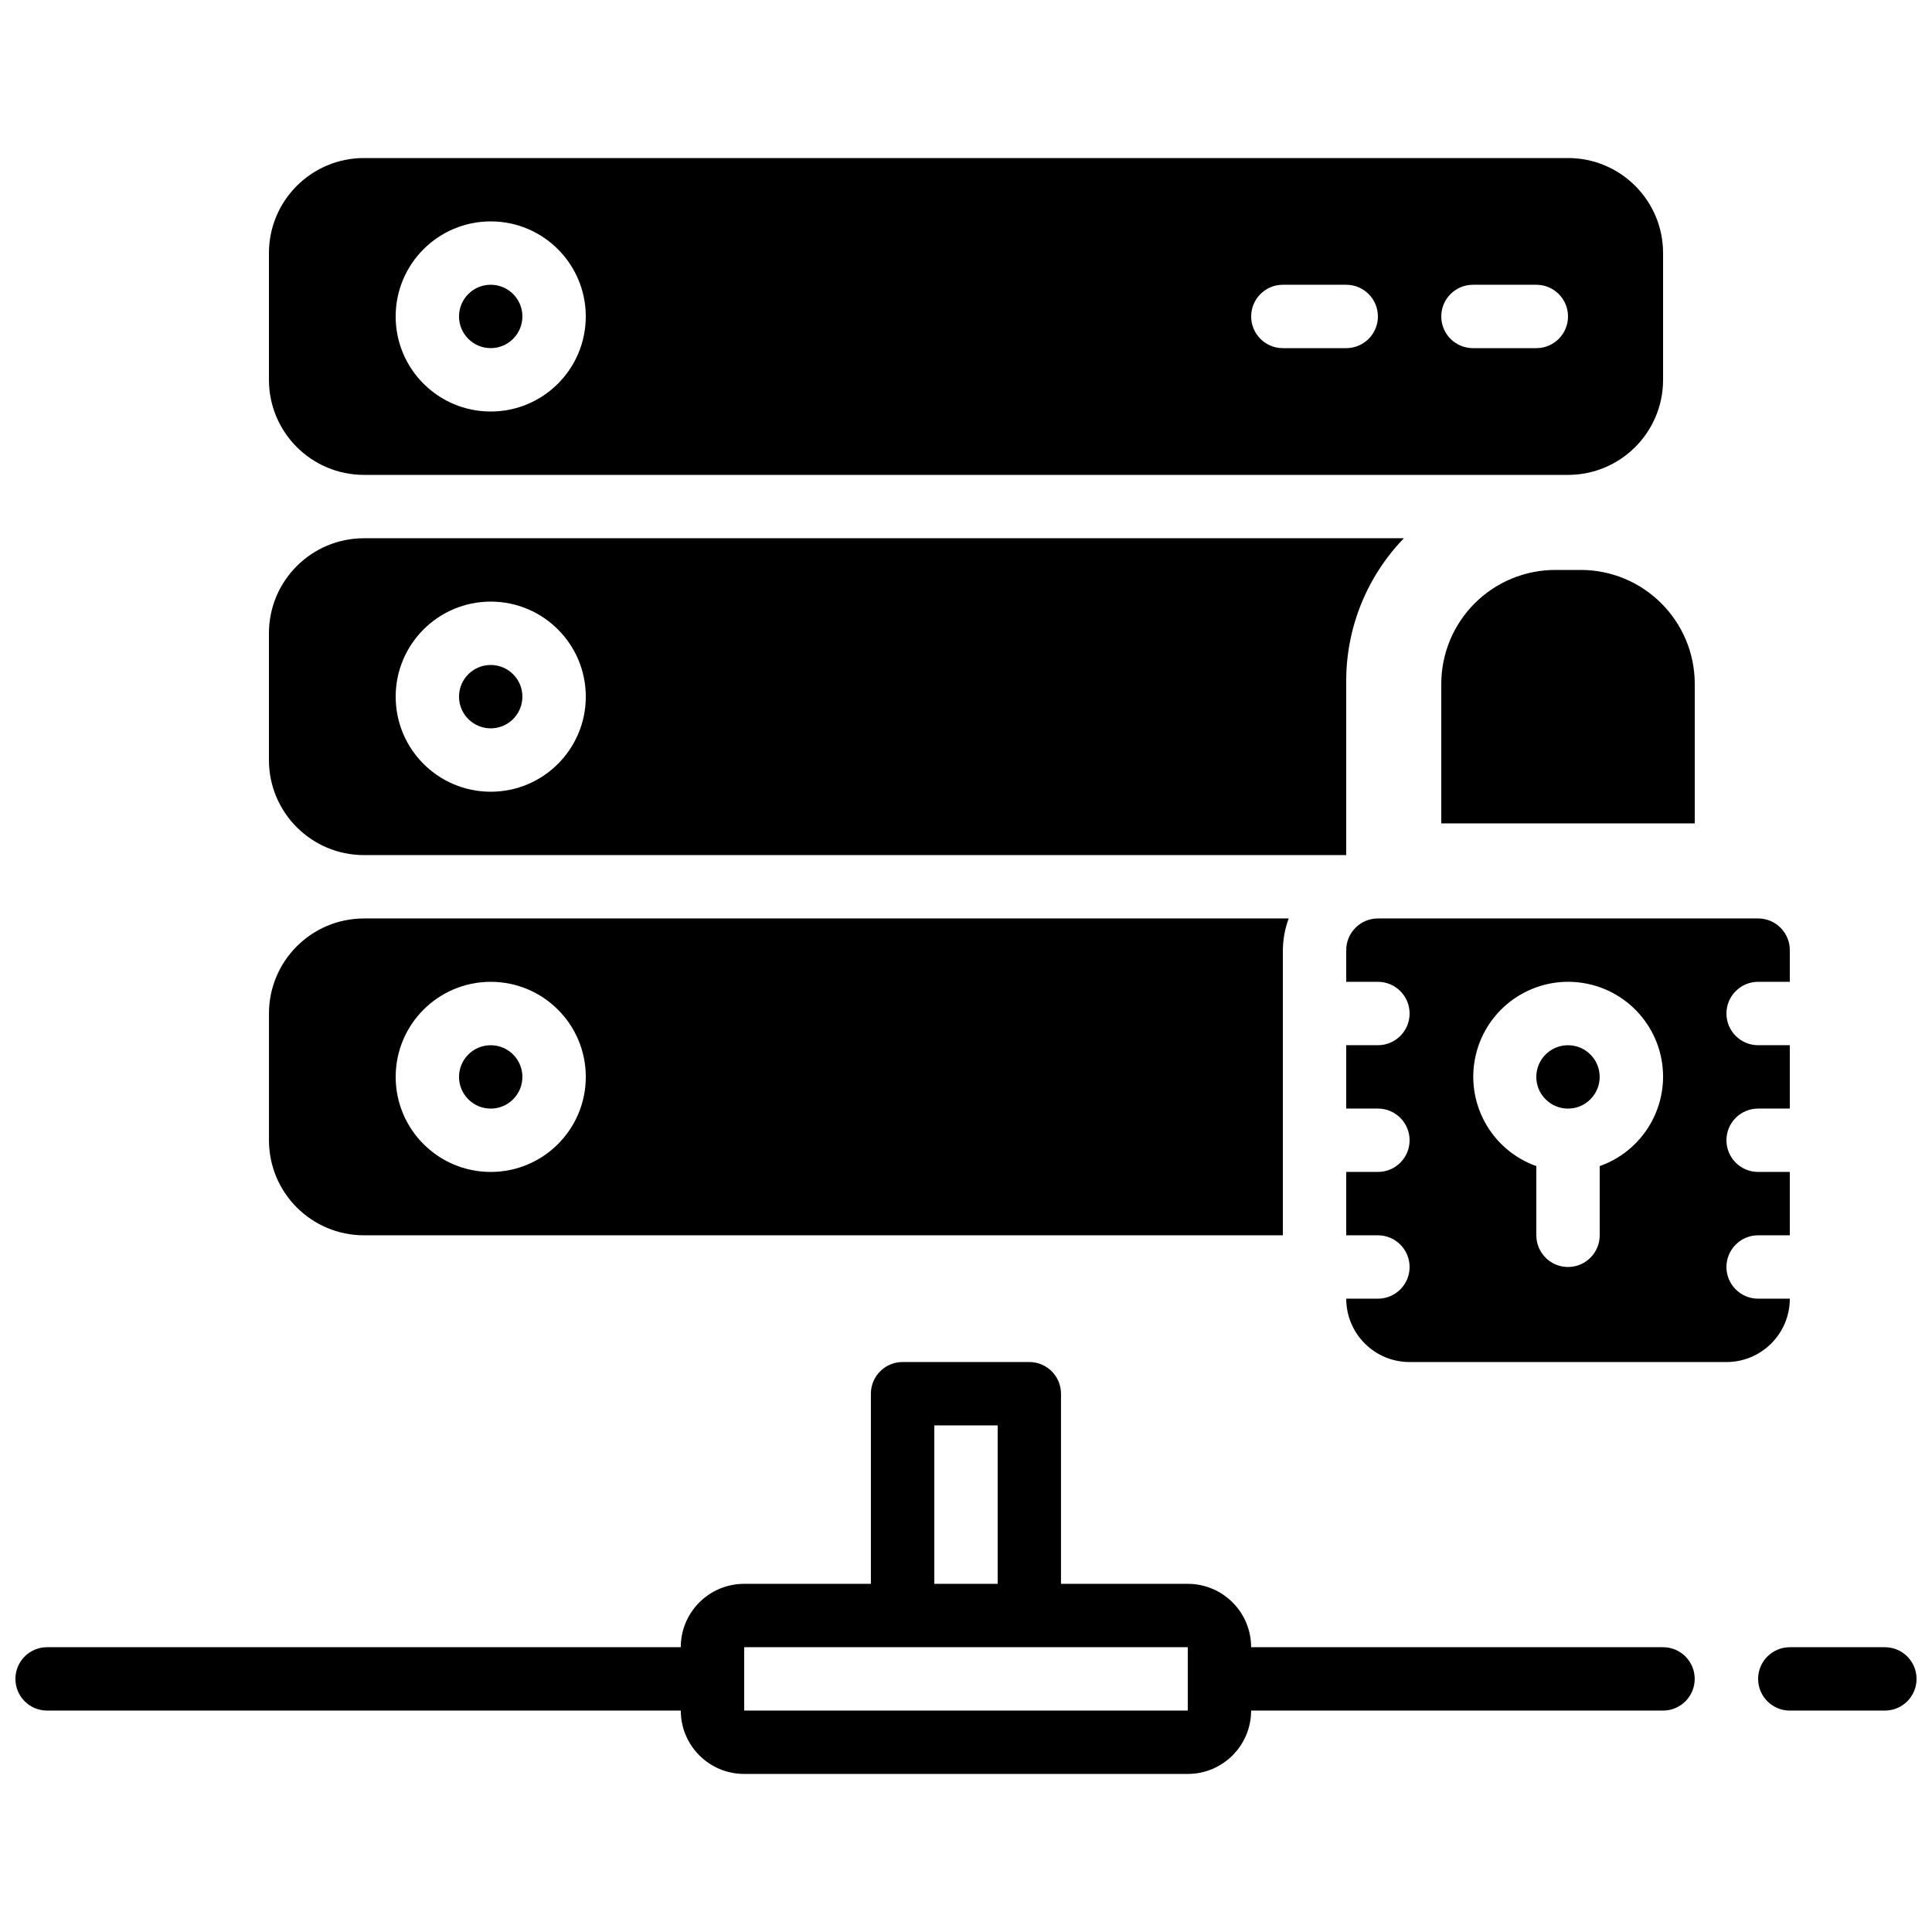
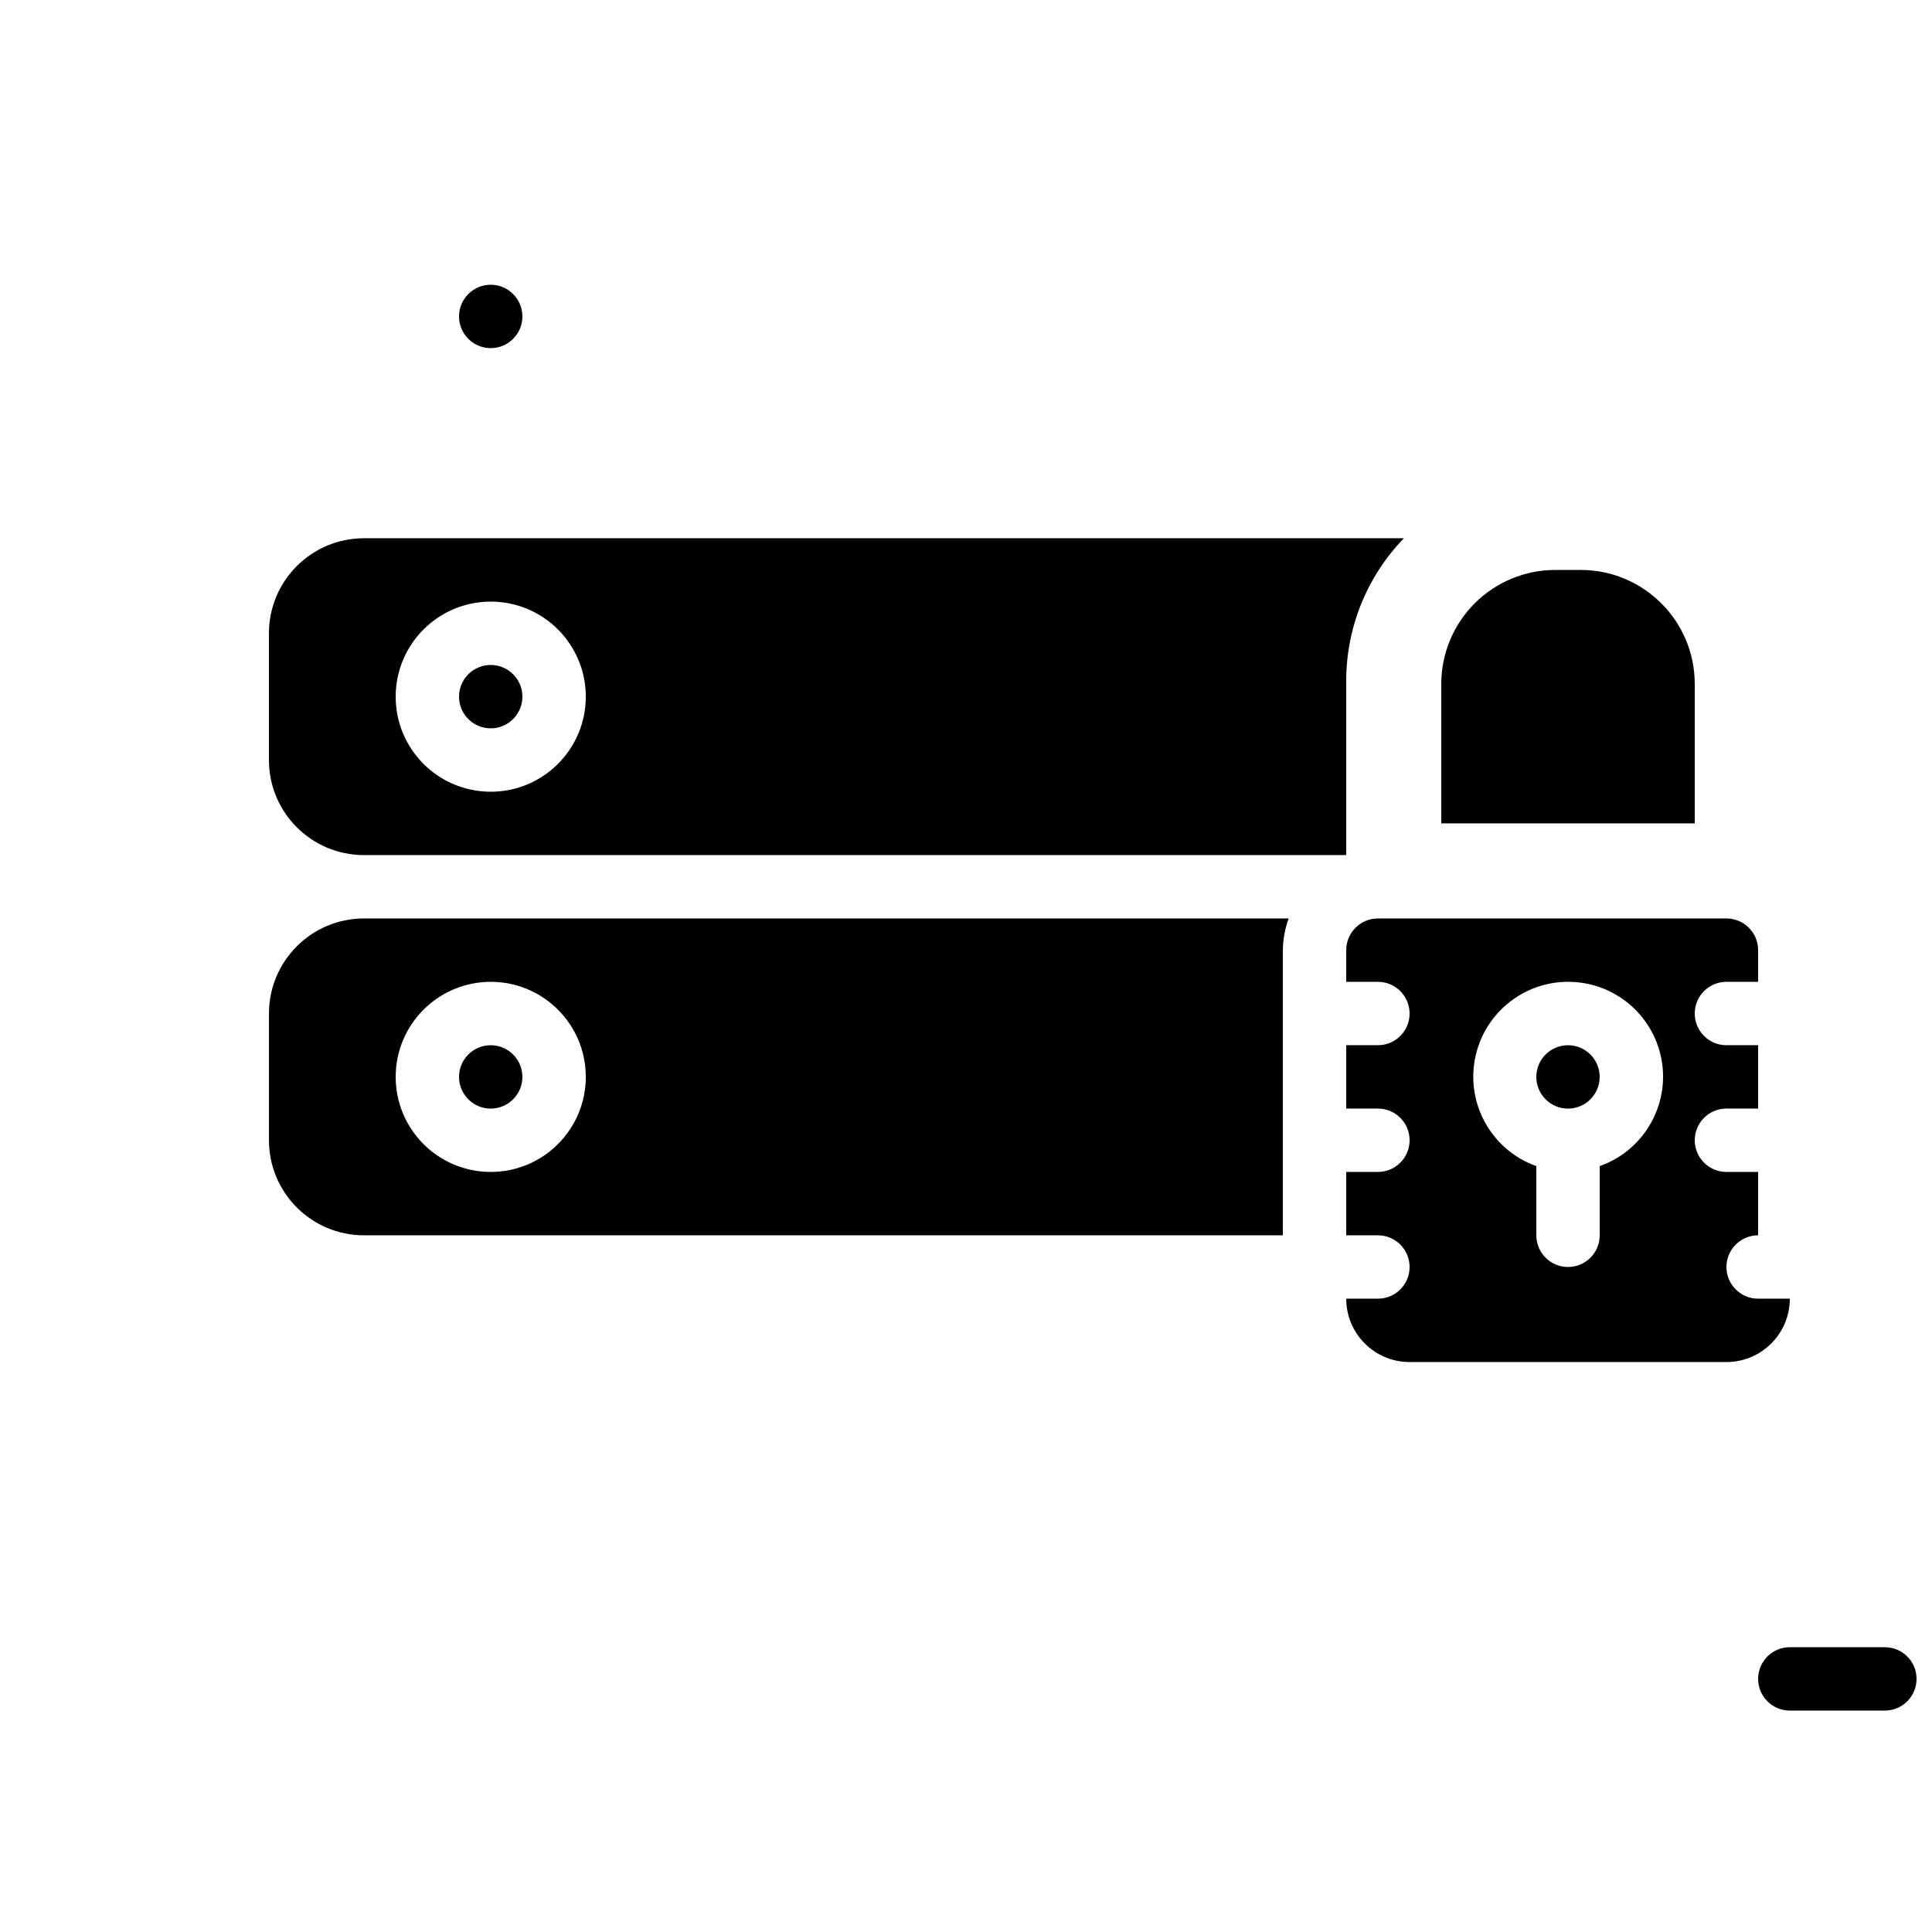
<svg xmlns="http://www.w3.org/2000/svg" width="800px" height="800px" version="1.1" viewBox="144 144 512 512">
  <defs>
    <clipPath id="b">
-       <path d="m148.09 504h445.91v111h-445.91z" />
-     </clipPath>
+       </clipPath>
    <clipPath id="a">
      <path d="m609 580h42.902v18h-42.902z" />
    </clipPath>
  </defs>
  <g clip-path="url(#b)">
-     <path d="m156.49 597.32h167.93c0 9.273 7.519 16.793 16.797 16.793h117.55c9.273 0 16.793-7.519 16.793-16.793h109.16c4.637 0 8.395-3.758 8.395-8.398 0-4.637-3.758-8.395-8.395-8.395h-109.16c0-9.277-7.519-16.793-16.793-16.793h-33.59v-50.383c0-4.637-3.758-8.398-8.395-8.398h-33.59c-4.637 0-8.395 3.762-8.395 8.398v50.383h-33.586c-9.277 0-16.797 7.516-16.797 16.793h-167.93c-4.641 0-8.398 3.758-8.398 8.395 0 4.641 3.758 8.398 8.398 8.398zm235.11-75.57h16.793v41.984h-16.793zm-50.379 58.777h117.55v16.793h-117.55z" />
-   </g>
+     </g>
  <g clip-path="url(#a)">
    <path d="m643.51 580.53h-25.191c-4.637 0-8.398 3.758-8.398 8.395 0 4.641 3.762 8.398 8.398 8.398h25.191c4.637 0 8.395-3.758 8.395-8.398 0-4.637-3.758-8.395-8.395-8.395z" />
  </g>
-   <path d="m240.46 269.85h319.08c13.91 0 25.191-11.277 25.191-25.191v-33.586c0-13.914-11.281-25.191-25.191-25.191h-319.08c-13.91 0-25.188 11.277-25.188 25.191v33.586c0 13.914 11.277 25.191 25.188 25.191zm293.89-50.383h16.793c4.637 0 8.398 3.762 8.398 8.398s-3.762 8.398-8.398 8.398h-16.793c-4.637 0-8.398-3.762-8.398-8.398s3.762-8.398 8.398-8.398zm-50.383 0h16.797c4.637 0 8.395 3.762 8.395 8.398s-3.758 8.398-8.395 8.398h-16.797c-4.637 0-8.395-3.762-8.395-8.398s3.758-8.398 8.395-8.398zm-209.92-16.793c13.91 0 25.191 11.281 25.191 25.191 0 13.914-11.281 25.191-25.191 25.191-13.914 0-25.191-11.277-25.191-25.191 0-13.91 11.277-25.191 25.191-25.191z" />
  <path d="m282.44 328.62c0 4.637-3.758 8.398-8.395 8.398s-8.398-3.762-8.398-8.398 3.762-8.395 8.398-8.395 8.395 3.758 8.395 8.395" />
  <path d="m240.46 370.61h260.3v-46.184c0-14.102 5.484-27.648 15.289-37.785h-275.59c-13.91 0-25.188 11.277-25.188 25.191v33.586c0 13.914 11.277 25.191 25.188 25.191zm33.59-67.176c13.91 0 25.191 11.281 25.191 25.191 0 13.914-11.281 25.191-25.191 25.191-13.914 0-25.191-11.277-25.191-25.191 0-13.91 11.277-25.191 25.191-25.191z" />
  <path d="m282.44 429.39c0 4.637-3.758 8.398-8.395 8.398s-8.398-3.762-8.398-8.398 3.762-8.395 8.398-8.395 8.395 3.758 8.395 8.395" />
  <path d="m282.44 227.86c0 4.637-3.758 8.398-8.395 8.398s-8.398-3.762-8.398-8.398 3.762-8.398 8.398-8.398 8.395 3.762 8.395 8.398" />
  <path d="m562.9 295.04h-2.059c-0.094 0.008-0.191 0.008-0.285 0-0.34-0.02-0.68-0.02-1.016 0h-3.359c-8.016 0-15.707 3.184-21.375 8.852-5.668 5.672-8.855 13.359-8.855 21.375v36.945h67.176v-36.945c0-16.695-13.535-30.227-30.227-30.227z" />
  <path d="m567.93 429.39c0 4.637-3.758 8.398-8.395 8.398-4.637 0-8.398-3.762-8.398-8.398s3.762-8.395 8.398-8.395c4.637 0 8.395 3.758 8.395 8.395" />
  <path d="m240.46 471.37h243.51v-75.57c0.031-2.867 0.551-5.707 1.547-8.398h-245.05c-13.91 0-25.188 11.277-25.188 25.191v33.586c0 13.914 11.277 25.191 25.188 25.191zm33.59-67.176c13.91 0 25.191 11.281 25.191 25.191 0 13.914-11.281 25.191-25.191 25.191-13.914 0-25.191-11.277-25.191-25.191 0-13.91 11.277-25.191 25.191-25.191z" />
-   <path d="m509.16 387.4c-4.637 0-8.395 3.762-8.395 8.398v8.395h8.395c4.637 0 8.398 3.762 8.398 8.398s-3.762 8.398-8.398 8.398h-8.395v16.793h8.395c4.637 0 8.398 3.758 8.398 8.395 0 4.641-3.762 8.398-8.398 8.398h-8.395v16.793h8.395c4.637 0 8.398 3.762 8.398 8.398s-3.762 8.395-8.398 8.395h-8.395c0 9.277 7.516 16.793 16.793 16.793h83.969c9.273 0 16.793-7.516 16.793-16.793h-8.398c-4.637 0-8.395-3.758-8.395-8.395s3.758-8.398 8.395-8.398h8.398v-16.793h-8.398c-4.637 0-8.395-3.758-8.395-8.398 0-4.637 3.758-8.395 8.395-8.395h8.398v-16.793h-8.398c-4.637 0-8.395-3.762-8.395-8.398s3.758-8.398 8.395-8.398h8.398v-8.395c0-4.637-3.762-8.398-8.398-8.398zm75.574 41.984c-0.047 10.637-6.766 20.102-16.797 23.645v18.34c0 4.637-3.758 8.398-8.395 8.398-4.637 0-8.398-3.762-8.398-8.398v-18.34c-12.047-4.289-18.953-16.938-16.055-29.391 2.898-12.453 14.684-20.75 27.387-19.281 12.703 1.473 22.277 12.242 22.258 25.027z" />
+   <path d="m509.16 387.4c-4.637 0-8.395 3.762-8.395 8.398v8.395h8.395c4.637 0 8.398 3.762 8.398 8.398s-3.762 8.398-8.398 8.398h-8.395v16.793h8.395c4.637 0 8.398 3.758 8.398 8.395 0 4.641-3.762 8.398-8.398 8.398h-8.395v16.793h8.395c4.637 0 8.398 3.762 8.398 8.398s-3.762 8.395-8.398 8.395h-8.395c0 9.277 7.516 16.793 16.793 16.793h83.969c9.273 0 16.793-7.516 16.793-16.793h-8.398c-4.637 0-8.395-3.758-8.395-8.395s3.758-8.398 8.395-8.398v-16.793h-8.398c-4.637 0-8.395-3.758-8.395-8.398 0-4.637 3.758-8.395 8.395-8.395h8.398v-16.793h-8.398c-4.637 0-8.395-3.762-8.395-8.398s3.758-8.398 8.395-8.398h8.398v-8.395c0-4.637-3.762-8.398-8.398-8.398zm75.574 41.984c-0.047 10.637-6.766 20.102-16.797 23.645v18.34c0 4.637-3.758 8.398-8.395 8.398-4.637 0-8.398-3.762-8.398-8.398v-18.34c-12.047-4.289-18.953-16.938-16.055-29.391 2.898-12.453 14.684-20.75 27.387-19.281 12.703 1.473 22.277 12.242 22.258 25.027z" />
</svg>